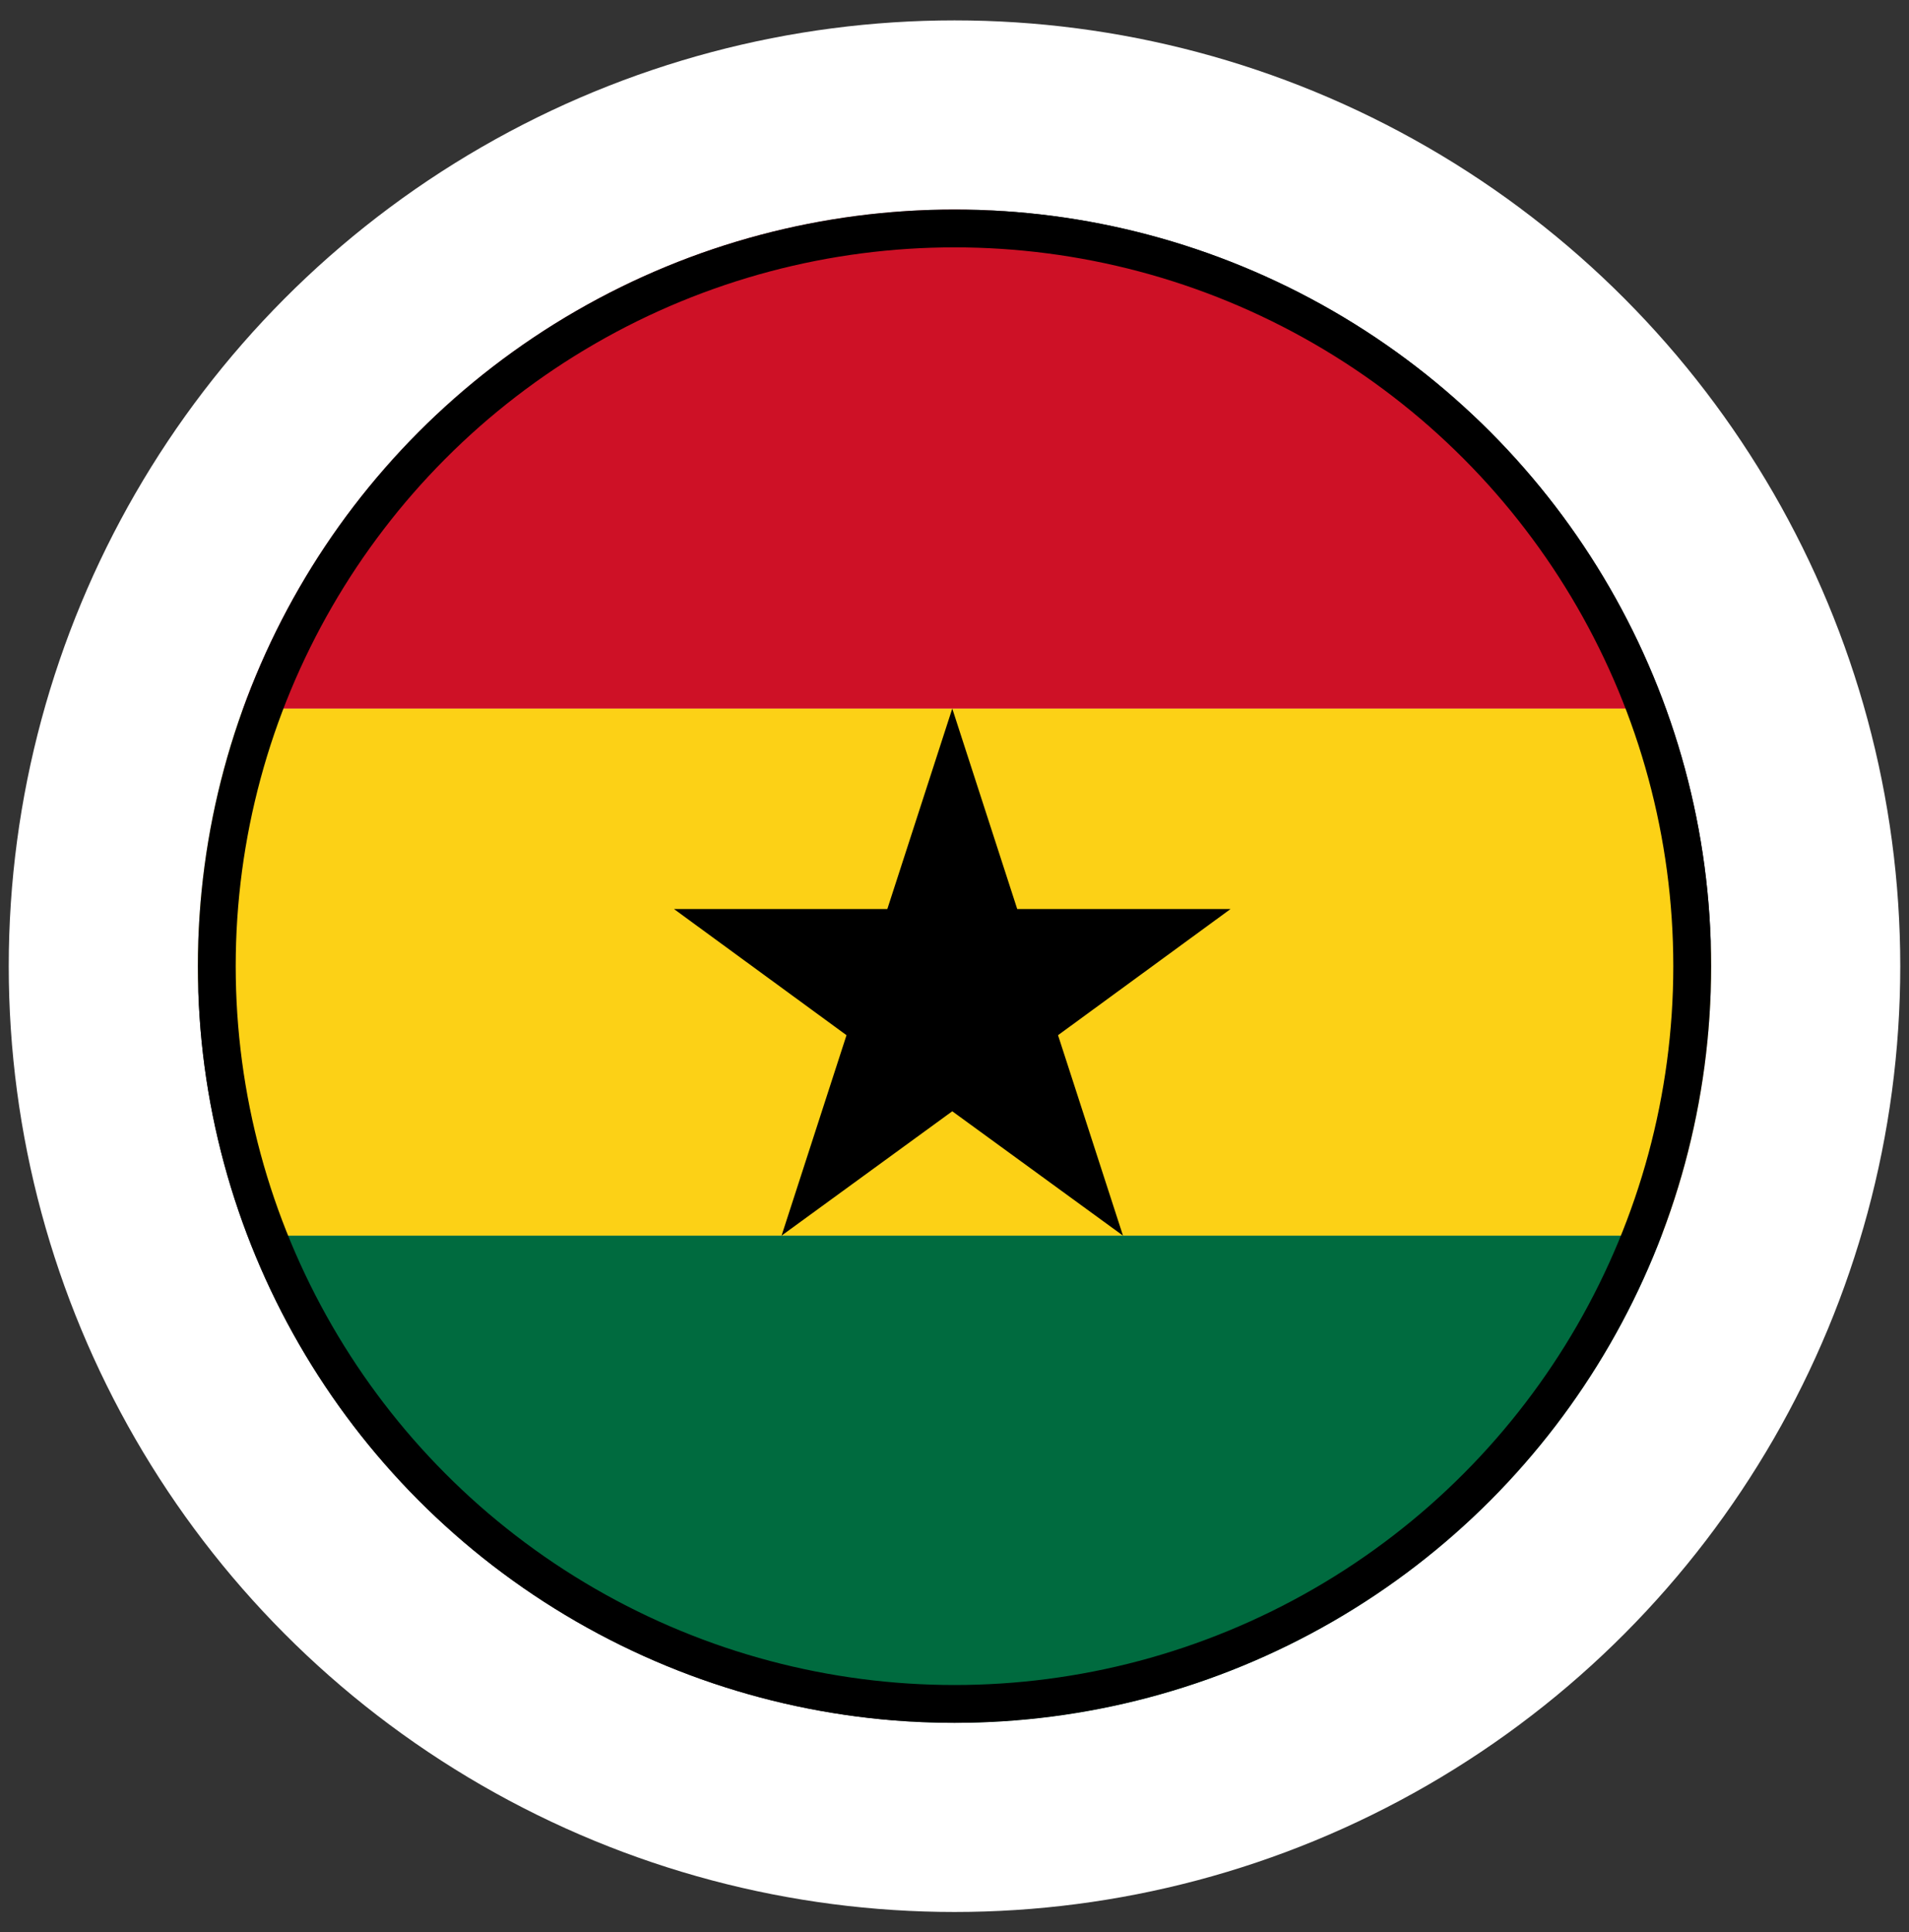
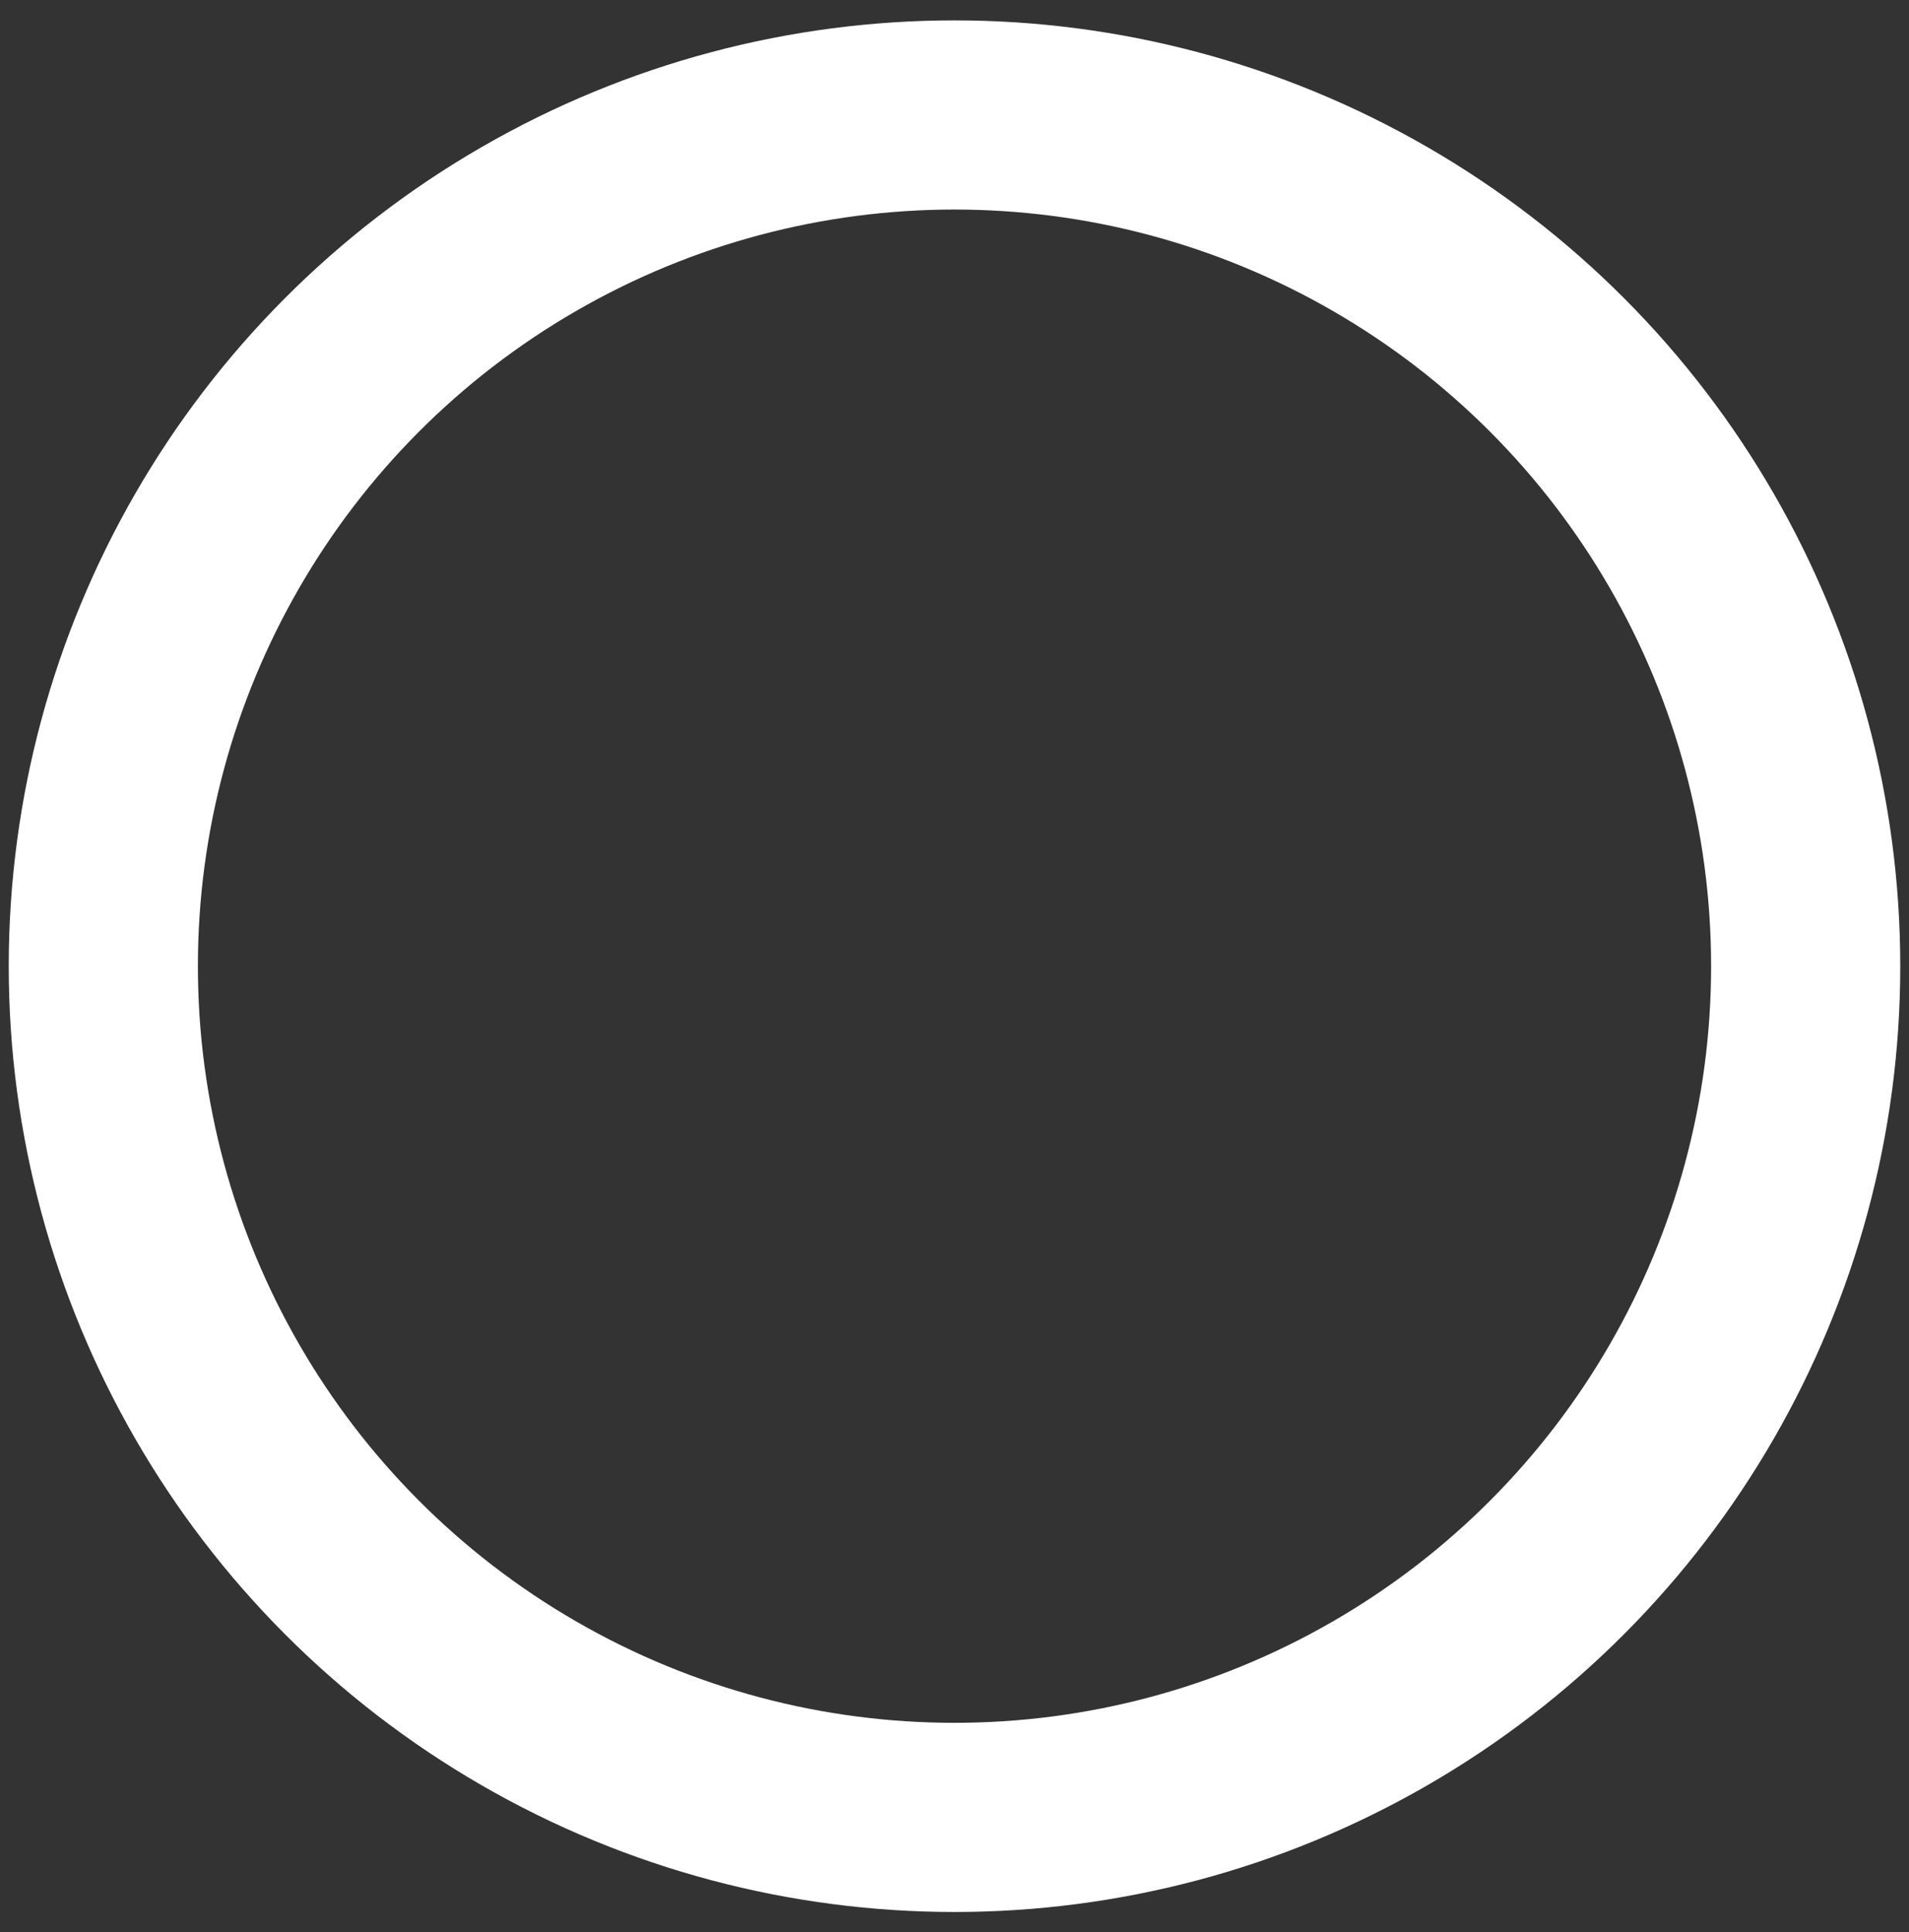
<svg xmlns="http://www.w3.org/2000/svg" width="82" height="83" viewBox="0 0 82 83" fill="none">
  <rect x="0" y="0" width="82" height="83" fill="#333333" stroke="none" />
  <g clip-path="url(#clip0_16508_18059)">
    <rect x="8.5" y="9" width="65" height="65" rx="32.5" fill="white" />
    <g clip-path="url(#clip1_16508_18059)">
      <rect x="-10.105" y="7.477" width="102.016" height="68.555" rx="4.782" fill="white" />
-       <path fill-rule="evenodd" clip-rule="evenodd" d="M-10.105 53.073H91.91V76.031H-10.105V53.073Z" fill="#006B3F" />
      <path fill-rule="evenodd" clip-rule="evenodd" d="M-10.105 30.434H91.91V53.073H-10.105V30.434Z" fill="#FCD116" />
      <path fill-rule="evenodd" clip-rule="evenodd" d="M-10.105 7.477H91.91V30.434H-10.105V7.477Z" fill="#CE1126" />
-       <path fill-rule="evenodd" clip-rule="evenodd" d="M28.949 39.044H38.115L40.904 30.434L43.694 39.044H52.859L45.447 44.464L48.237 53.073L40.904 47.732L33.572 53.073L36.361 44.464L28.949 39.044Z" fill="black" />
    </g>
-     <rect x="-10.105" y="7.477" width="102.016" height="68.555" rx="4.782" stroke="#6FA0AF" stroke-width="1.224" />
  </g>
  <circle cx="41" cy="41.5" r="36.562" stroke="white" stroke-width="8.125" />
-   <circle cx="41" cy="41.5" r="31.688" stroke="black" stroke-width="1.625" />
  <defs>
    <clipPath id="clip0_16508_18059">
-       <rect x="8.5" y="9" width="65" height="65" rx="32.5" fill="white" />
-     </clipPath>
+       </clipPath>
    <clipPath id="clip1_16508_18059">
      <rect x="-10.105" y="7.477" width="102.016" height="68.555" rx="4.782" fill="white" />
    </clipPath>
  </defs>
</svg>